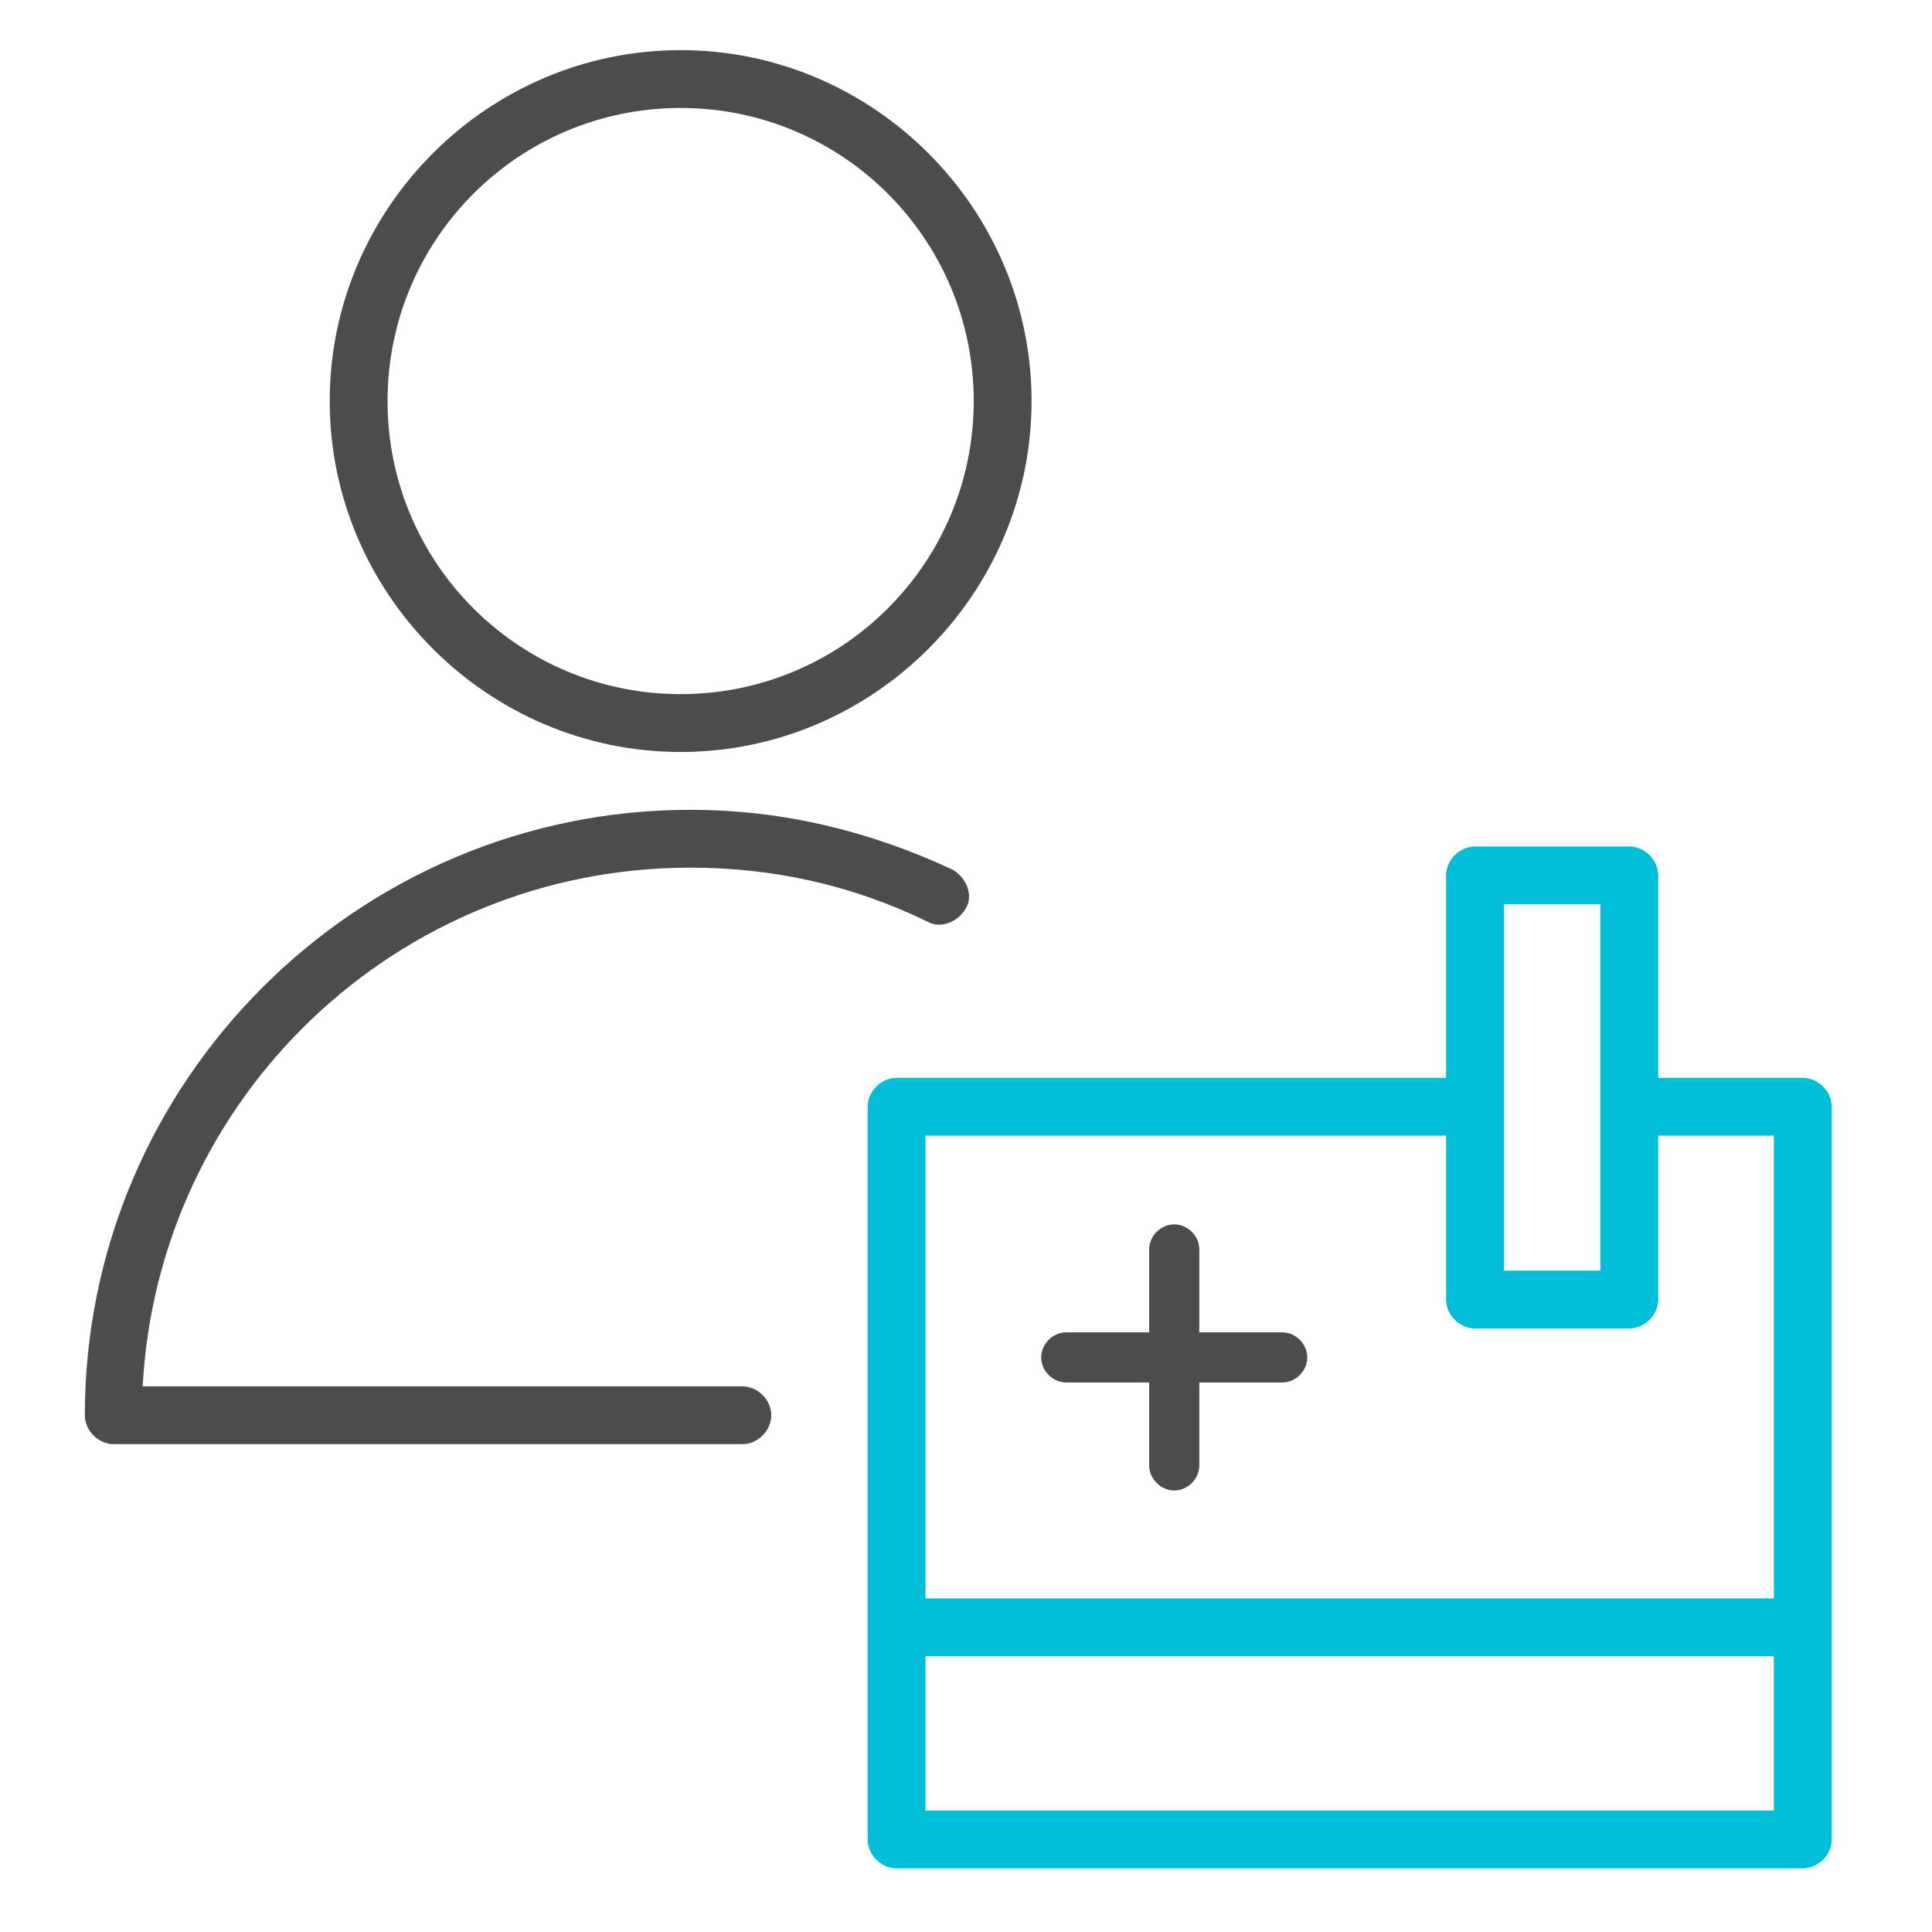
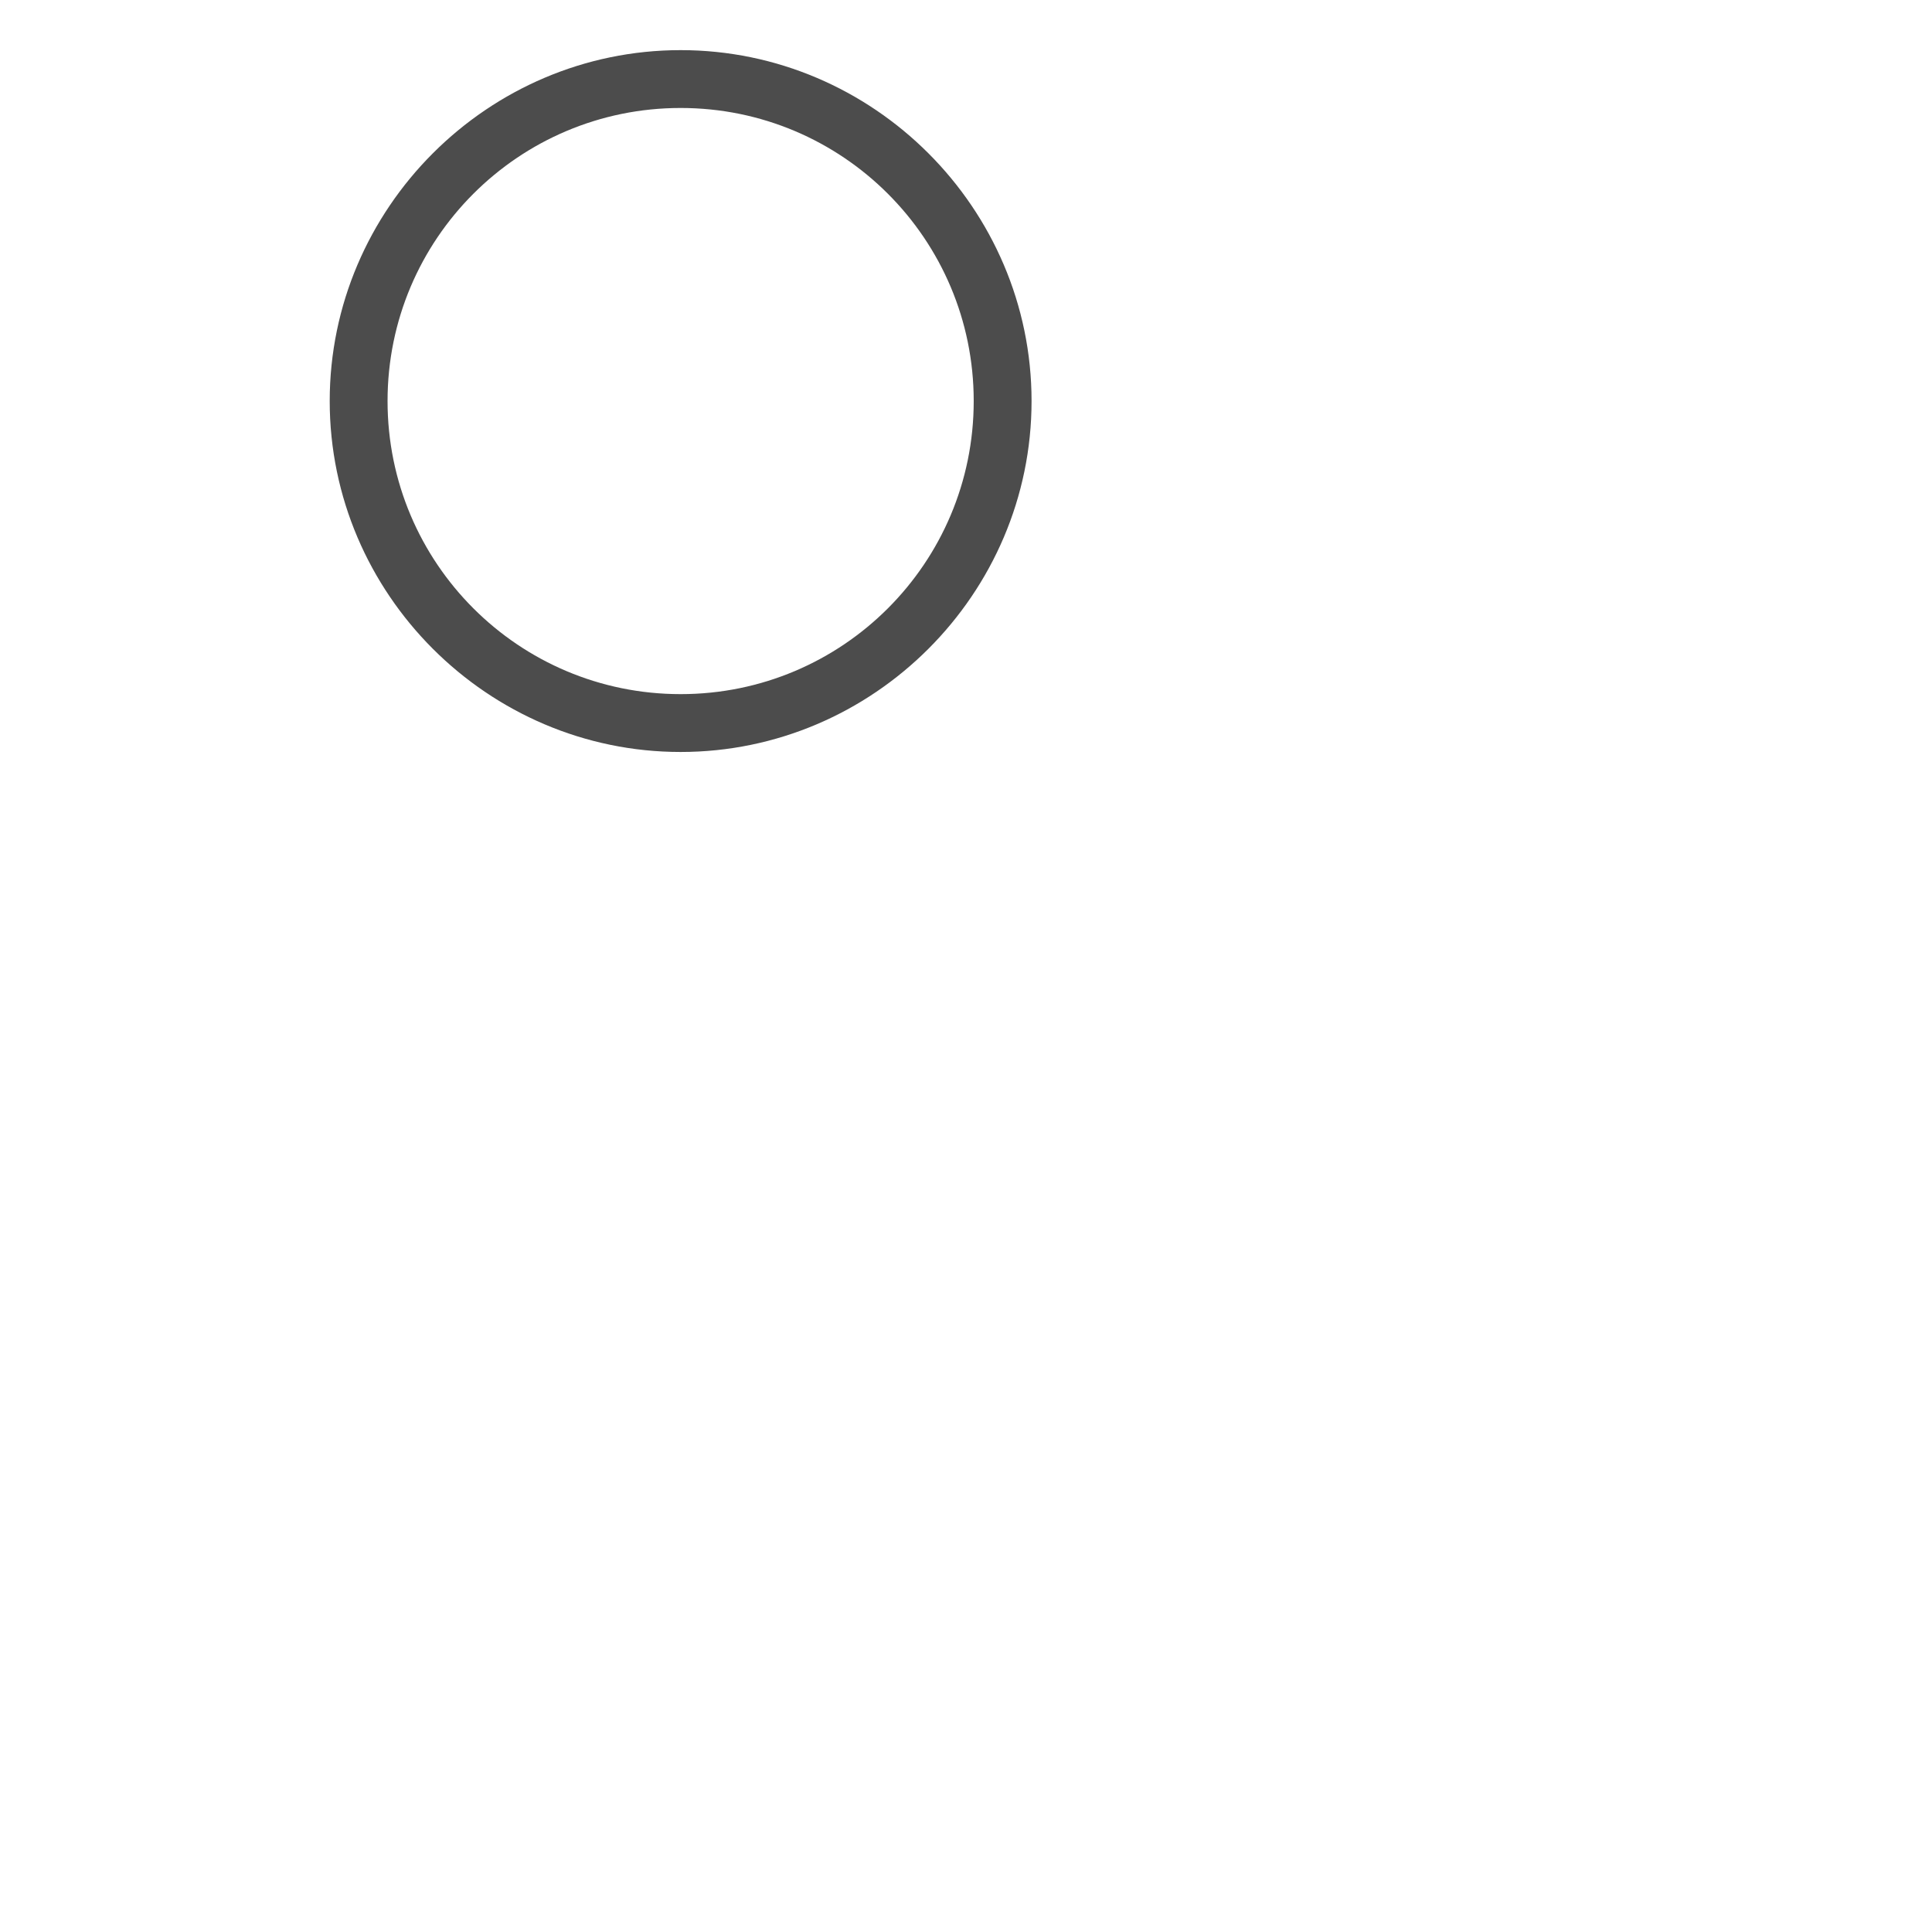
<svg xmlns="http://www.w3.org/2000/svg" id="Layer_1" x="0px" y="0px" viewBox="0 0 100.2 100.2" style="enable-background:new 0 0 100.2 100.2;" xml:space="preserve">
  <style type="text/css"> .st0{fill:#4C4C4C;} .st1{fill:#00BED8;} </style>
  <g>
-     <path class="st0" d="M38.5,71.9H7.4C8.2,56.9,20.6,45,35.8,45c4.3,0,8.4,0.9,12.3,2.8c0.7,0.4,1.6,0,2-0.7s0-1.6-0.7-2 c-4.3-2-8.8-3.1-13.6-3.1C18.5,42,4.4,56.1,4.4,73.4c0,0.8,0.7,1.5,1.5,1.5h32.6c0.8,0,1.5-0.7,1.5-1.5S39.3,71.9,38.5,71.9z" />
    <path class="st0" d="M35.3,39c10,0,18.2-8.2,18.2-18.2S45.3,2.6,35.3,2.6c-10,0-18.2,8.2-18.2,18.2S25.3,39,35.3,39z M35.3,5.6 c8.4,0,15.2,6.8,15.2,15.2c0,8.4-6.8,15.2-15.2,15.2c-8.4,0-15.2-6.8-15.2-15.2C20.1,12.4,26.9,5.6,35.3,5.6z" />
-     <path class="st1" d="M93.5,55.9H86V45.4c0-0.8-0.7-1.5-1.5-1.5h-8c-0.8,0-1.5,0.7-1.5,1.5v10.5H46.5c-0.8,0-1.5,0.7-1.5,1.5v38 c0,0.8,0.7,1.5,1.5,1.5h47c0.8,0,1.5-0.7,1.5-1.5v-38C95,56.6,94.3,55.9,93.5,55.9z M78,46.9h5v19h-5V46.9z M75,58.9v8.5 c0,0.8,0.7,1.5,1.5,1.5h8c0.8,0,1.5-0.7,1.5-1.5v-8.5h6v24H48v-24C48,58.9,75,58.9,75,58.9z M48,93.9v-8h44v8H48z" />
-     <path class="st0" d="M66.5,69.1h-4.3v-4.3c0-0.7-0.6-1.3-1.3-1.3c-0.7,0-1.3,0.6-1.3,1.3v4.3h-4.3c-0.7,0-1.3,0.6-1.3,1.3 c0,0.7,0.6,1.3,1.3,1.3h4.3V76c0,0.7,0.6,1.3,1.3,1.3c0.7,0,1.3-0.6,1.3-1.3v-4.3h4.3c0.7,0,1.3-0.6,1.3-1.3 C67.8,69.7,67.2,69.1,66.5,69.1z" />
  </g>
</svg>